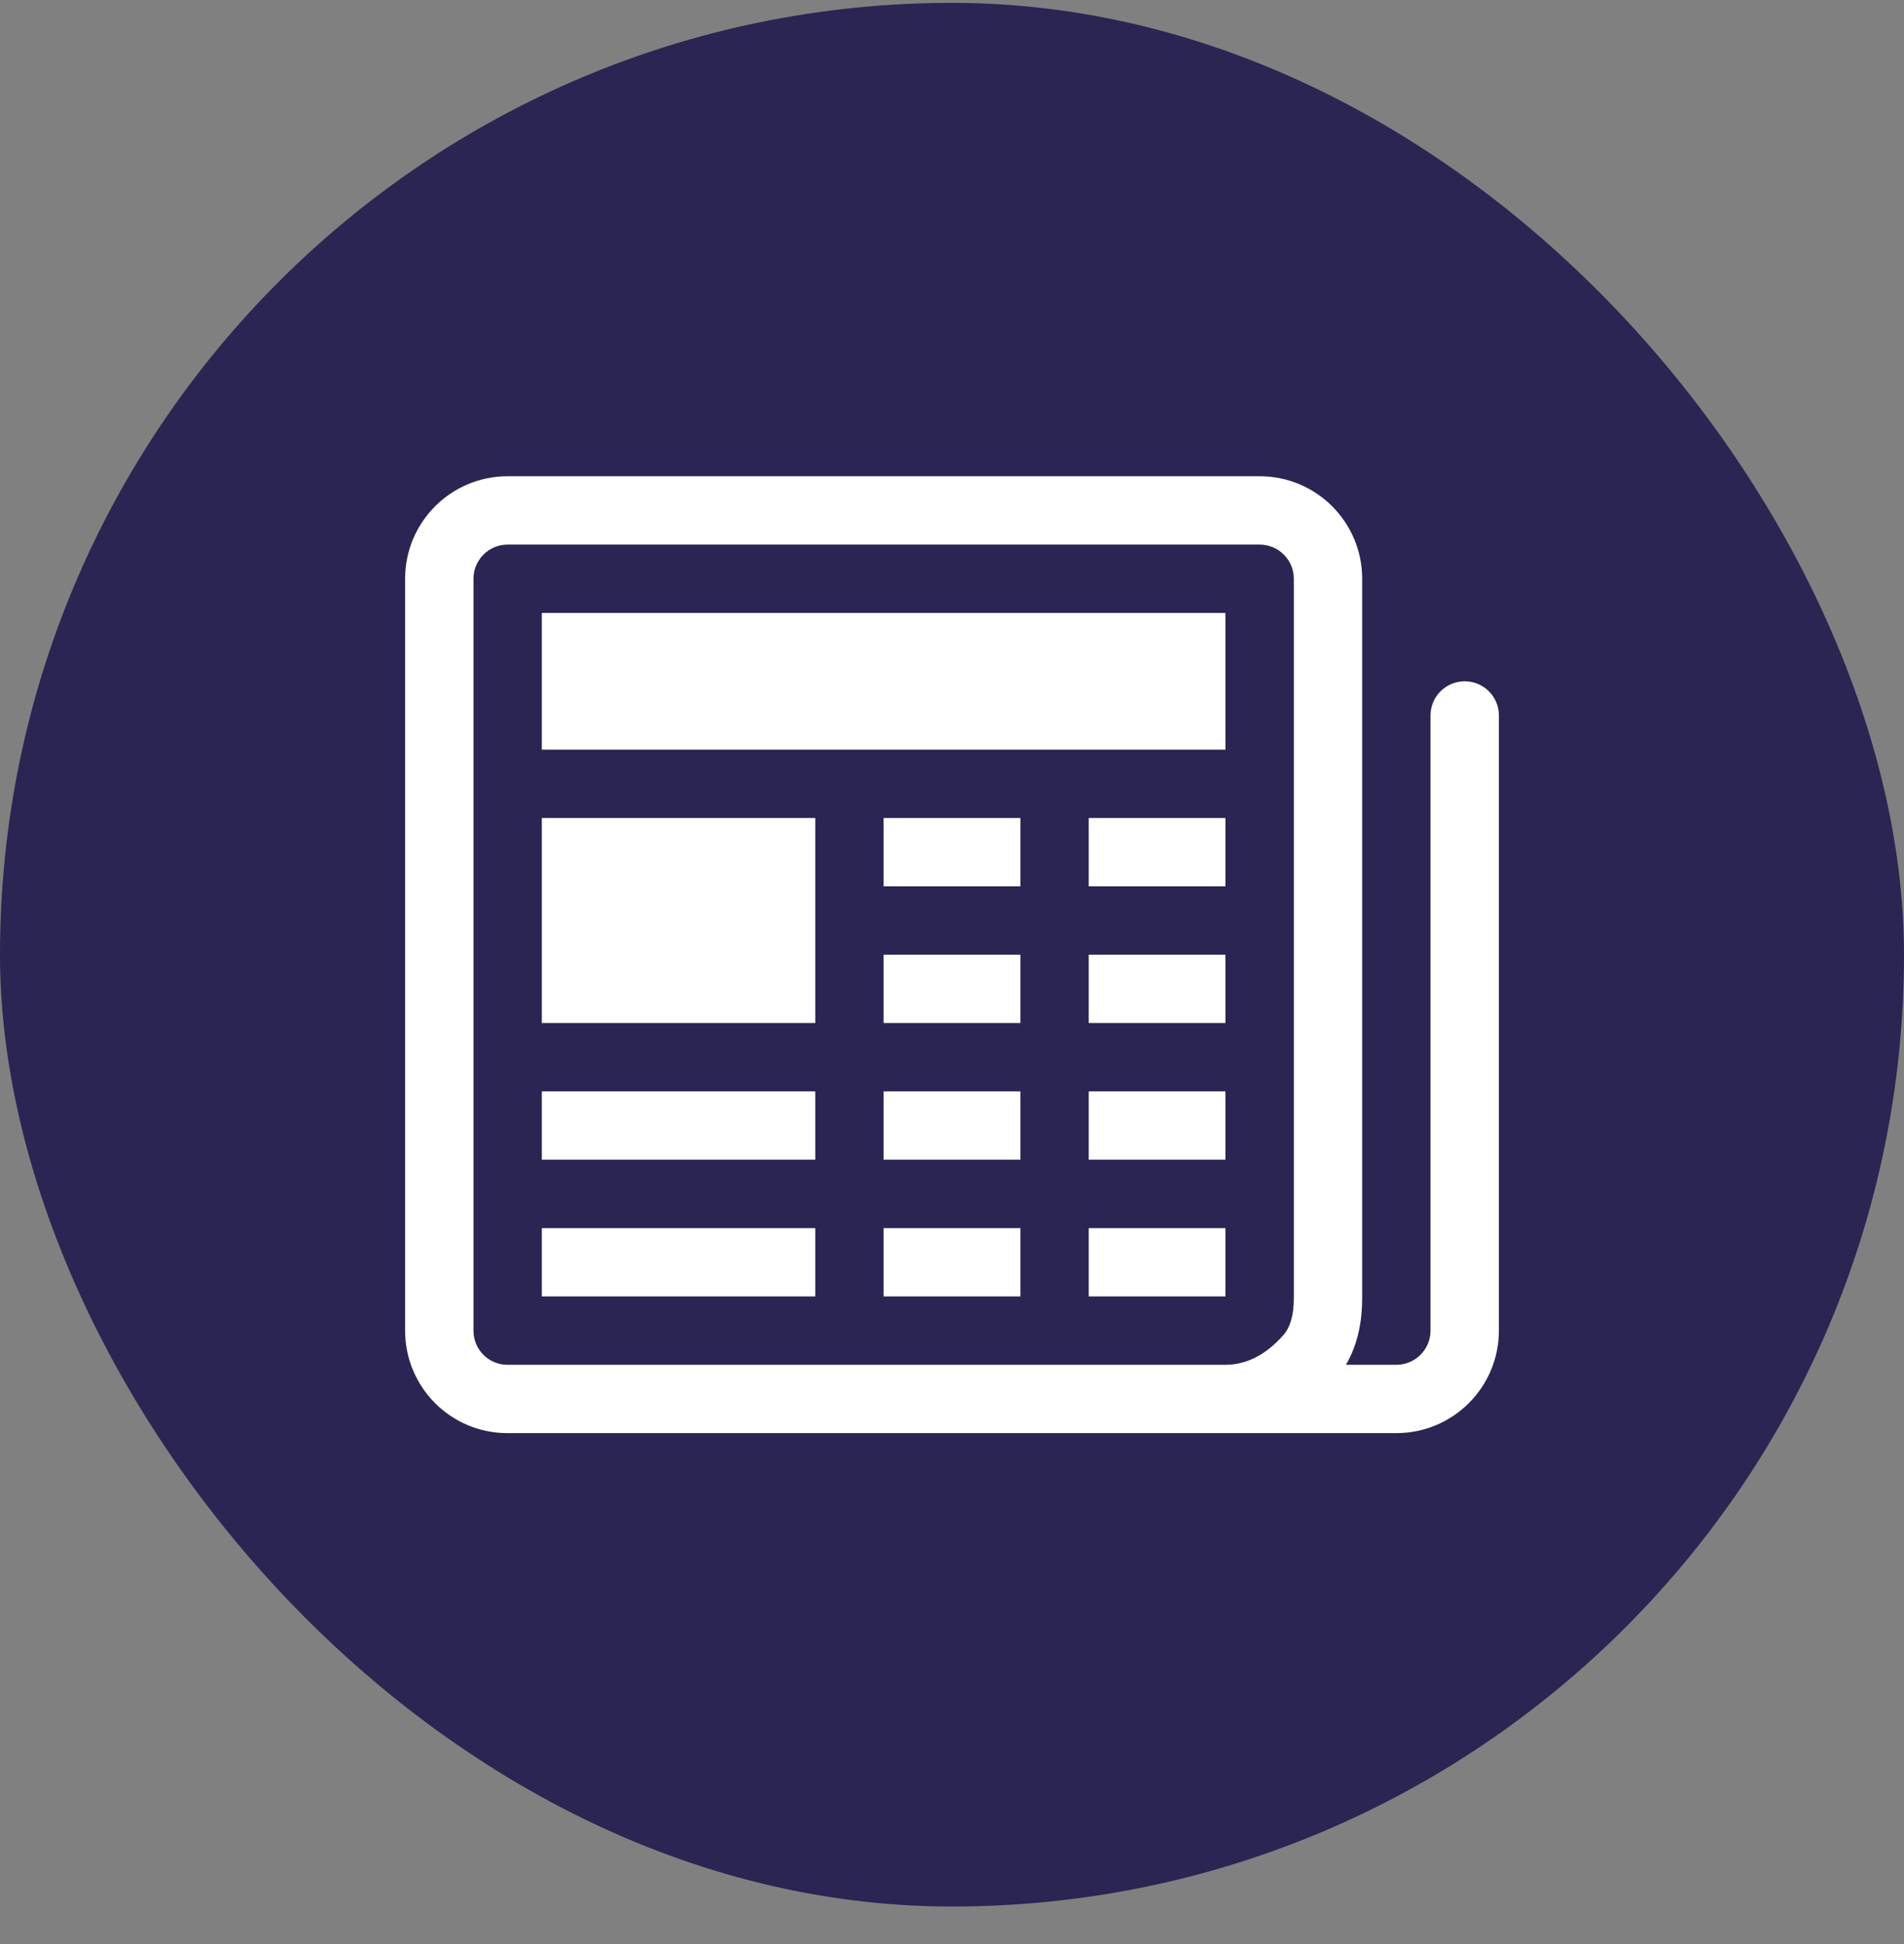
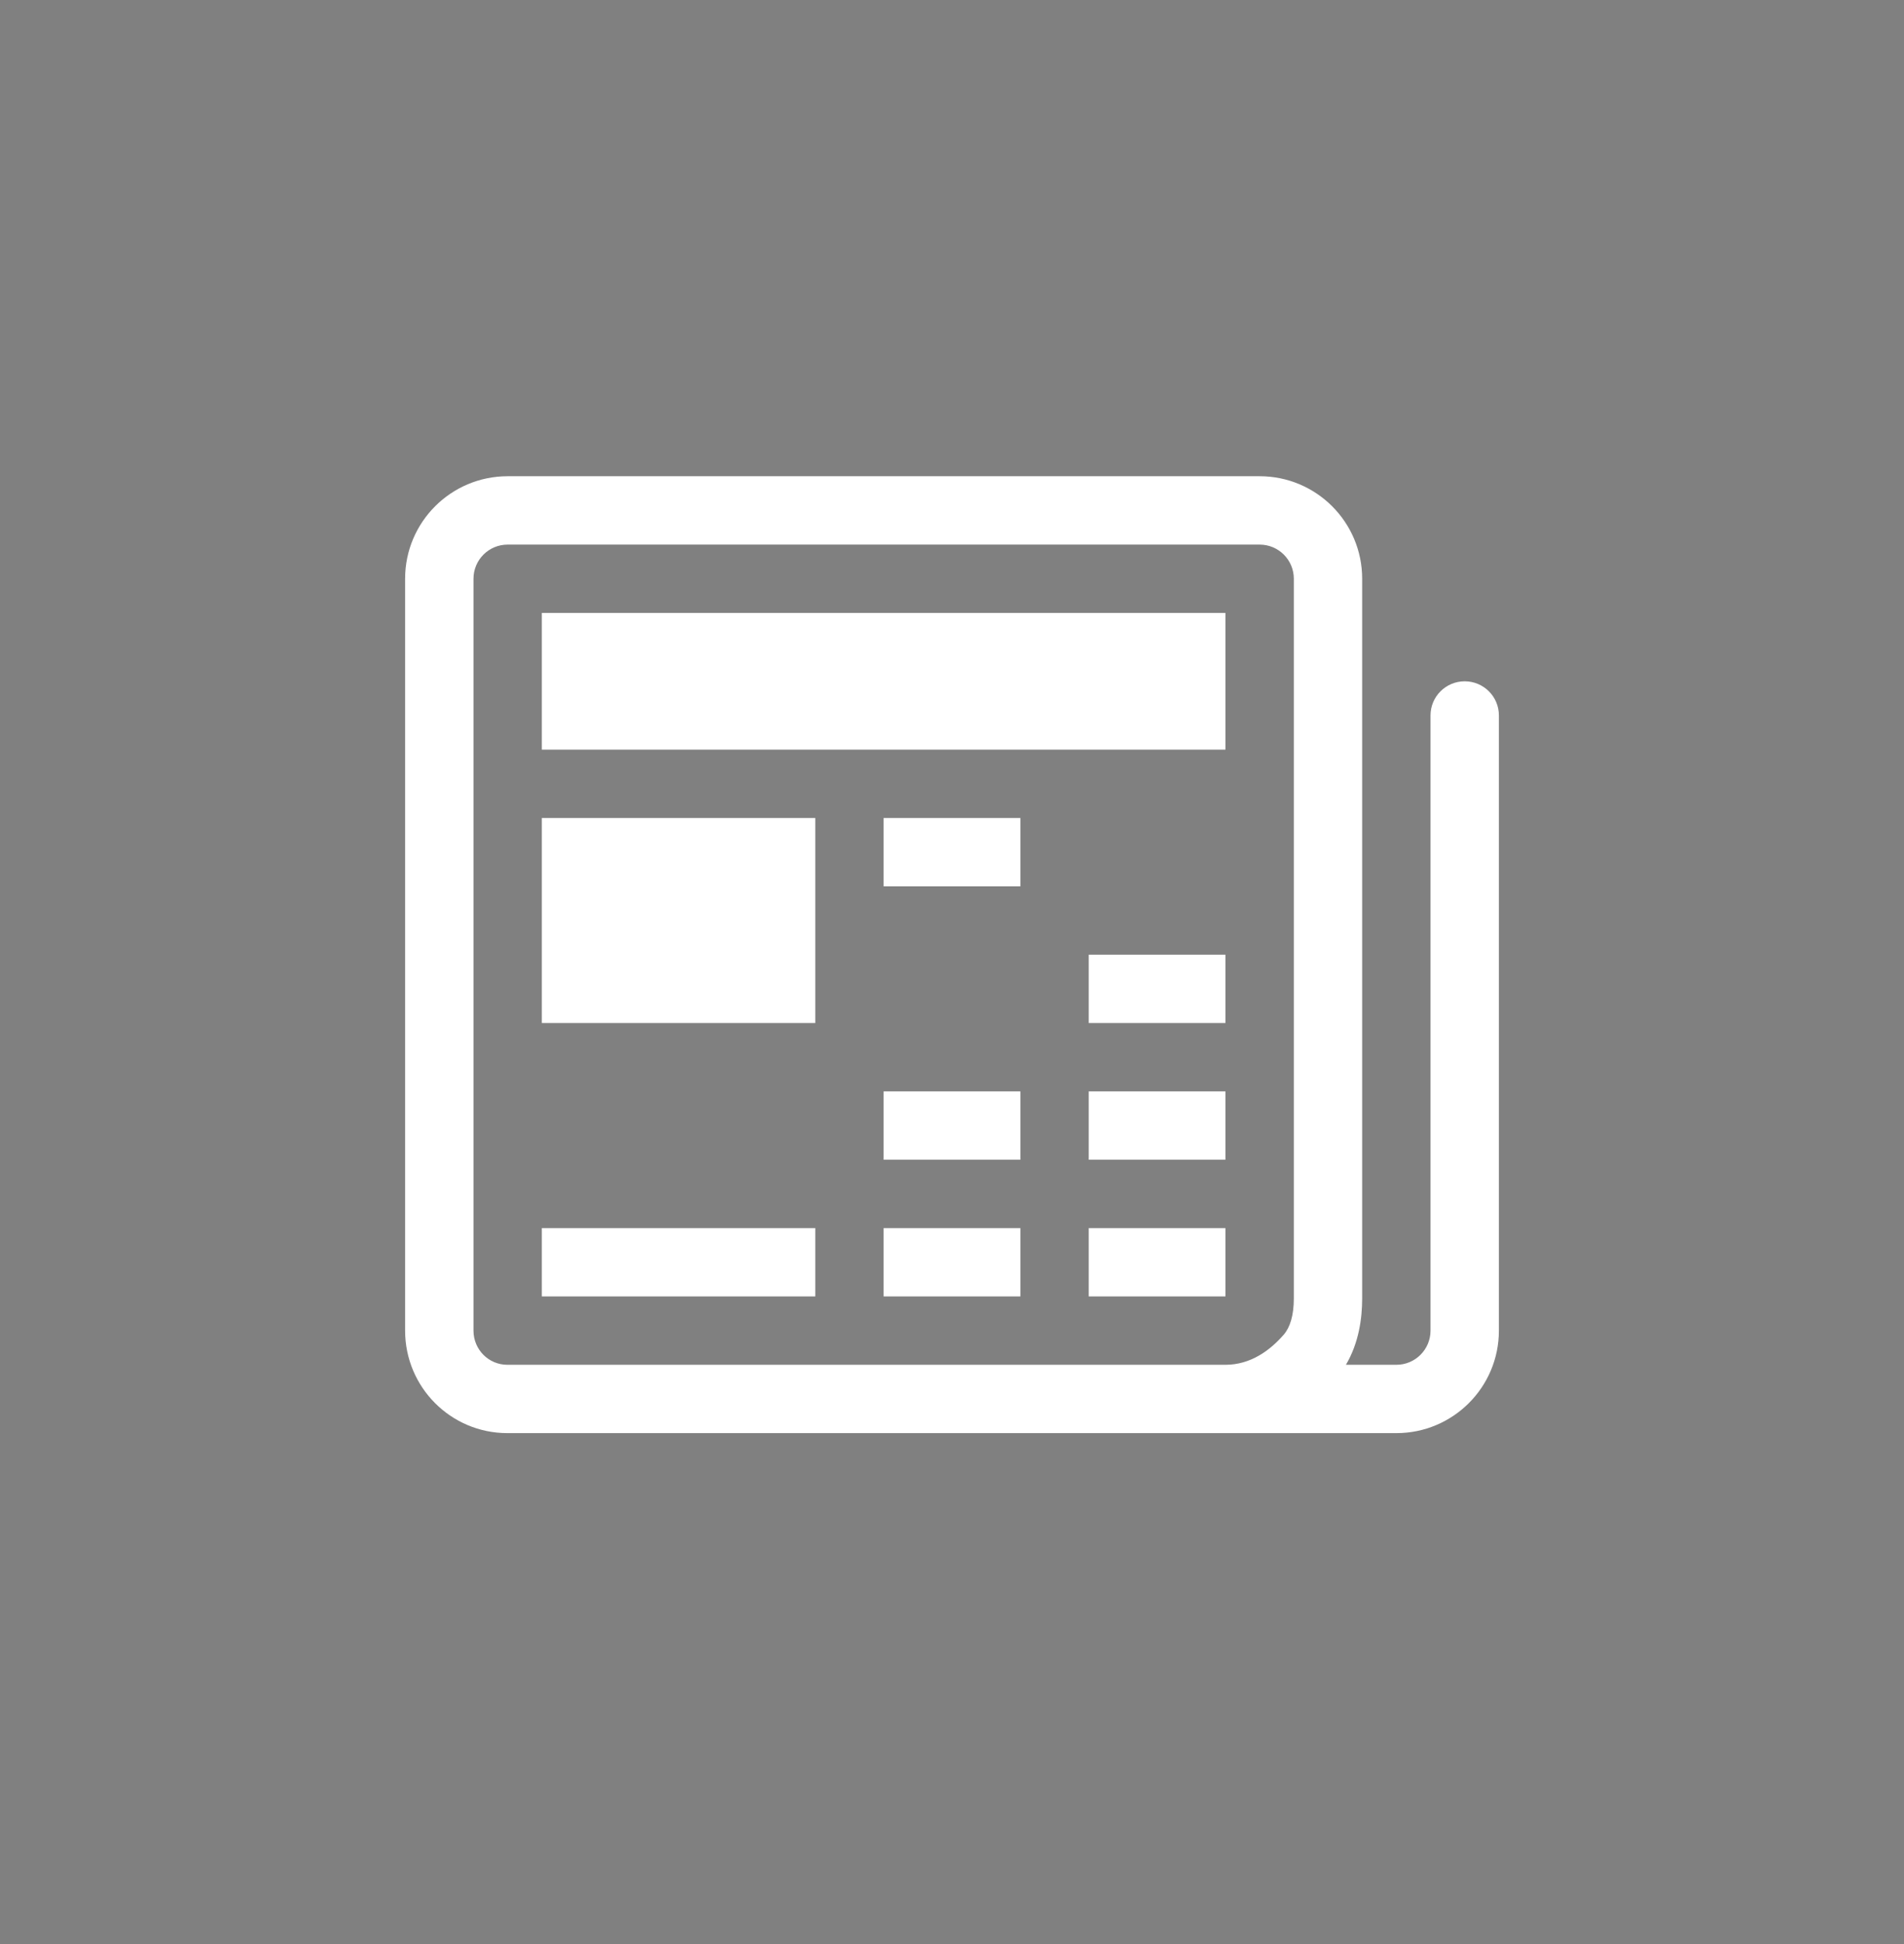
<svg xmlns="http://www.w3.org/2000/svg" fill="none" viewBox="0 0 47 48" height="48" width="47">
  <rect x="0" y="0" width="47" height="48" fill="#808080" stroke="none" />
-   <rect fill="#2A2552" rx="23.5" height="47" width="47" y="0.071" />
  <path fill="white" d="M10 14.289C10 12.891 11.133 11.758 12.531 11.758H31.094C32.492 11.758 33.625 12.891 33.625 14.289V32.055C33.625 32.56 33.54 33.16 33.224 33.696H34.469C34.935 33.696 35.312 33.318 35.312 32.852V17.664C35.312 17.198 35.69 16.821 36.156 16.821C36.622 16.821 37 17.198 37 17.664V32.852C37 34.25 35.867 35.383 34.469 35.383H12.525C11.124 35.383 10 34.246 10 32.852V14.289ZM30.25 33.696C30.873 33.696 31.353 33.339 31.69 32.951C31.844 32.772 31.938 32.481 31.938 32.055V14.289C31.938 13.823 31.56 13.446 31.094 13.446H12.531C12.065 13.446 11.688 13.823 11.688 14.289V32.852C11.688 33.322 12.063 33.696 12.525 33.696H30.25Z" />
  <path fill="white" d="M13.375 15.133H30.25V18.508H13.375V15.133Z" />
  <path fill="white" d="M13.375 20.196H20.125V25.258H13.375V20.196Z" />
-   <path fill="white" d="M13.375 26.946H20.125V28.633H13.375V26.946Z" />
  <path fill="white" d="M13.375 30.321H20.125V32.008H13.375V30.321Z" />
  <path fill="white" d="M21.812 20.196H25.188V21.883H21.812V20.196Z" />
-   <path fill="white" d="M26.875 20.196H30.25V21.883H26.875V20.196Z" />
-   <path fill="white" d="M21.812 23.571H25.188V25.258H21.812V23.571Z" />
  <path fill="white" d="M26.875 23.571H30.25V25.258H26.875V23.571Z" />
  <path fill="white" d="M21.812 26.946H25.188V28.633H21.812V26.946Z" />
  <path fill="white" d="M26.875 26.946H30.25V28.633H26.875V26.946Z" />
  <path fill="white" d="M21.812 30.321H25.188V32.008H21.812V30.321Z" />
  <path fill="white" d="M26.875 30.321H30.25V32.008H26.875V30.321Z" />
</svg>